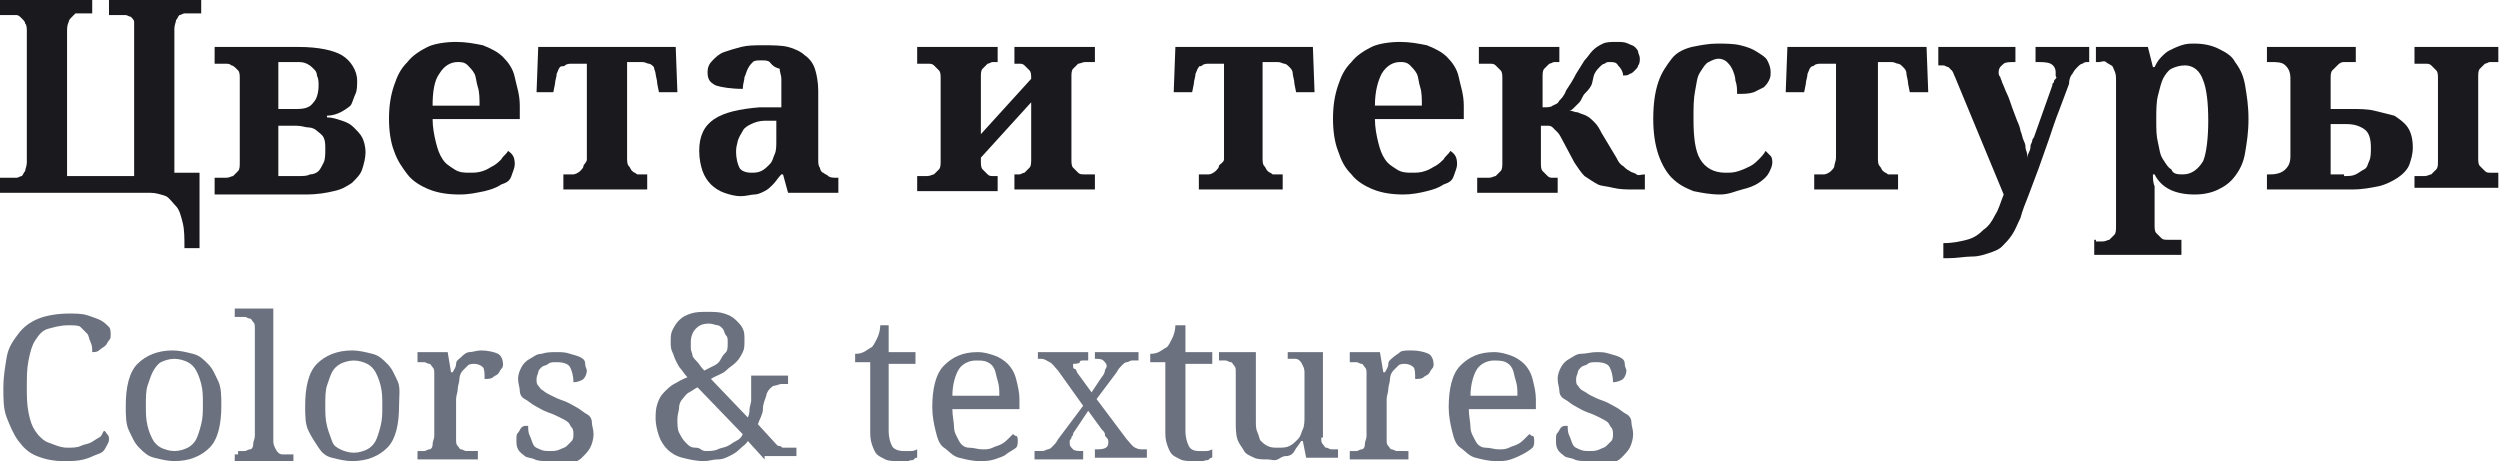
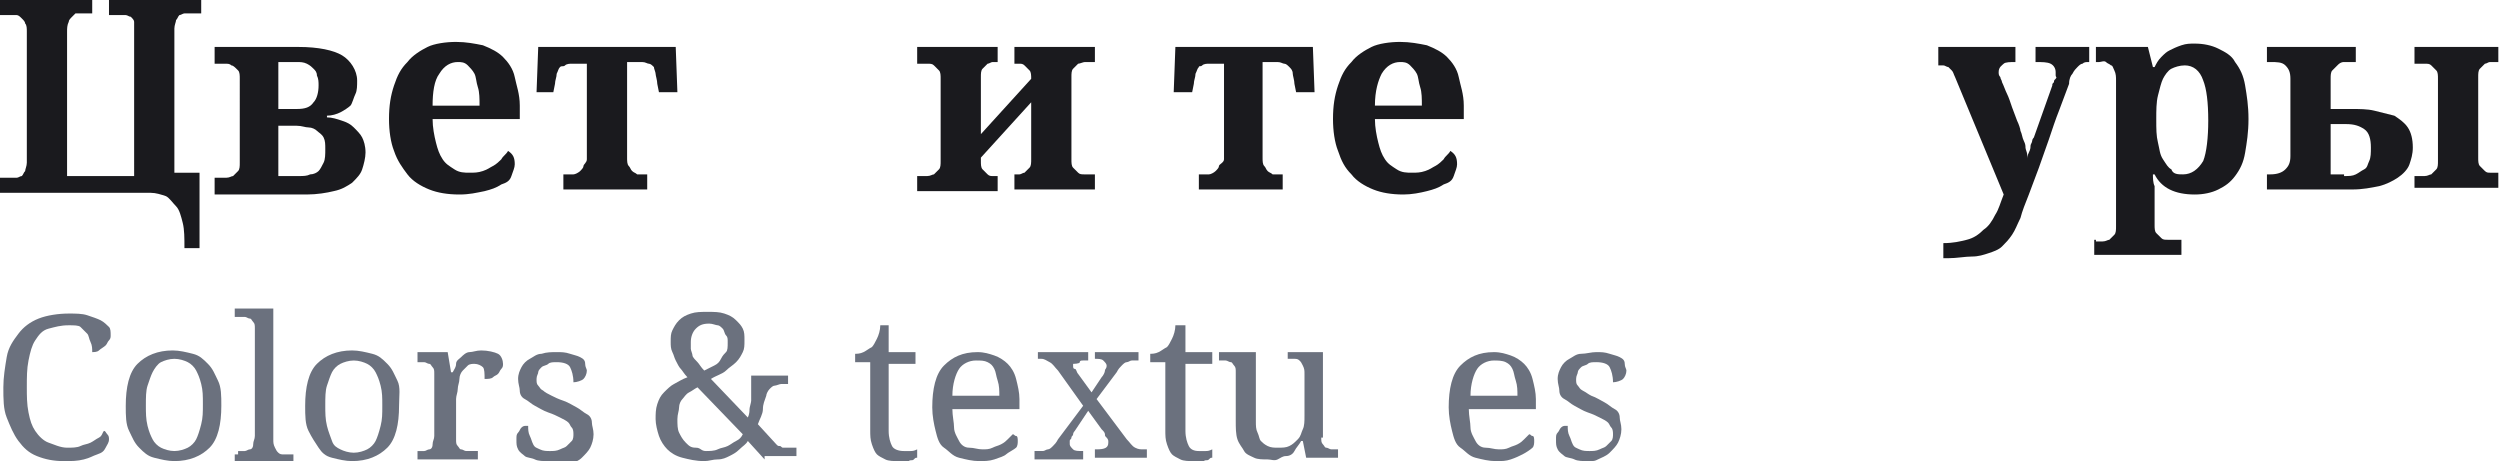
<svg xmlns="http://www.w3.org/2000/svg" id="Слой_1" x="0px" y="0px" viewBox="0 0 149.1 27.5" xml:space="preserve">
  <g>
    <g>
      <path fill="#1A1A1E" d="M12.1,14.8H11c0-0.6,0-1.1-0.1-1.5c-0.1-0.4-0.2-0.8-0.4-1s-0.4-0.5-0.6-0.6c-0.3-0.1-0.6-0.2-0.9-0.2H0 v-0.9h0.7c0.1,0,0.2,0,0.3,0c0.1,0,0.2-0.1,0.3-0.1c0.1-0.1,0.1-0.2,0.2-0.3c0-0.1,0.1-0.3,0.1-0.5V1.9c0-0.2,0-0.4-0.1-0.5 c0-0.1-0.1-0.2-0.2-0.3C1.2,1,1.1,0.9,1,0.9c-0.1,0-0.2,0-0.3,0H0V0h5.5v0.8H4.8c-0.1,0-0.2,0-0.3,0C4.4,0.9,4.3,1,4.3,1 C4.2,1.1,4.1,1.2,4.1,1.3C4,1.5,4,1.7,4,1.9v8.6h4V1.9C8,1.7,8,1.5,8,1.3c0-0.1-0.1-0.2-0.2-0.3C7.7,1,7.6,0.9,7.5,0.9 c-0.1,0-0.2,0-0.3,0H6.5V0H12v0.8h-0.7c-0.1,0-0.2,0-0.3,0c-0.1,0-0.2,0.1-0.3,0.1c-0.1,0.1-0.1,0.2-0.2,0.3 c0,0.1-0.1,0.3-0.1,0.5v8.6h1.5V14.8z" />
      <path fill="#1A1A1E" d="M12.9,10.6h0.2c0.1,0,0.2,0,0.4,0s0.3-0.1,0.4-0.1c0.1-0.1,0.2-0.2,0.3-0.3c0.1-0.1,0.1-0.3,0.1-0.5V4.7 c0-0.2,0-0.4-0.1-0.5C14,4,13.9,3.9,13.8,3.9c-0.1-0.1-0.2-0.1-0.4-0.1s-0.3,0-0.4,0h-0.2V2.8h5c1.2,0,2.1,0.2,2.6,0.5 s0.9,0.9,0.9,1.5c0,0.3,0,0.6-0.1,0.8S21,6.2,20.9,6.3s-0.4,0.3-0.6,0.4c-0.2,0.1-0.5,0.2-0.8,0.2V7c0.3,0,0.6,0.1,0.9,0.2 c0.3,0.1,0.5,0.2,0.7,0.4s0.4,0.4,0.5,0.6s0.2,0.5,0.2,0.9c0,0.3-0.1,0.7-0.2,1c-0.1,0.3-0.3,0.5-0.6,0.8 c-0.3,0.2-0.6,0.4-1.1,0.5c-0.4,0.1-1,0.2-1.6,0.2h-5.5V10.6z M19,5.1c0-0.2,0-0.4-0.1-0.6c0-0.2-0.1-0.3-0.2-0.4 c-0.1-0.1-0.2-0.2-0.4-0.3c-0.2-0.1-0.4-0.1-0.6-0.1h-1.1v2.8h1.1c0.5,0,0.8-0.1,1-0.4C18.9,5.9,19,5.5,19,5.1z M17.8,10.5 c0.3,0,0.5,0,0.7-0.1c0.2,0,0.4-0.1,0.5-0.2s0.2-0.3,0.3-0.5c0.1-0.2,0.1-0.5,0.1-0.8c0-0.3,0-0.5-0.1-0.7S19,7.9,18.9,7.8 c-0.1-0.1-0.3-0.2-0.5-0.2c-0.2,0-0.4-0.1-0.7-0.1h-1.1v3H17.8z" />
      <path fill="#1A1A1E" d="M27.4,11.6c-0.7,0-1.3-0.1-1.8-0.3c-0.5-0.2-1-0.5-1.3-0.9C24,10,23.7,9.6,23.5,9 c-0.2-0.5-0.3-1.2-0.3-1.9c0-0.8,0.1-1.4,0.3-2c0.2-0.6,0.4-1,0.8-1.4c0.3-0.4,0.8-0.7,1.2-0.9s1.1-0.3,1.7-0.3 c0.6,0,1.1,0.1,1.6,0.2c0.5,0.2,0.9,0.4,1.2,0.7c0.3,0.3,0.6,0.7,0.7,1.2s0.3,1,0.3,1.7v0.8h-5.2c0,0.5,0.1,1,0.2,1.4 s0.2,0.7,0.4,1s0.4,0.4,0.7,0.6s0.6,0.2,0.9,0.2c0.3,0,0.5,0,0.8-0.1s0.4-0.2,0.6-0.3c0.2-0.1,0.4-0.3,0.5-0.4 c0.1-0.2,0.3-0.3,0.4-0.5c0.3,0.2,0.4,0.4,0.4,0.8c0,0.2-0.1,0.4-0.2,0.7s-0.3,0.4-0.6,0.5c-0.3,0.2-0.6,0.3-1,0.4 C28.4,11.5,28,11.6,27.4,11.6z M27.3,3.7c-0.4,0-0.8,0.2-1.1,0.7c-0.3,0.4-0.4,1.1-0.4,1.9h2.8c0-0.4,0-0.8-0.1-1.1 s-0.1-0.6-0.2-0.8S28,4,27.9,3.9C27.7,3.7,27.5,3.7,27.3,3.7z" />
      <path fill="#1A1A1E" d="M40.3,2.8l0.1,2.7h-1.1l-0.1-0.5c0-0.2-0.1-0.5-0.1-0.6C39.1,4.3,39,4.1,39,4c-0.1-0.1-0.2-0.2-0.3-0.2 c-0.1,0-0.2-0.1-0.4-0.1h-0.9v5.7c0,0.2,0,0.4,0.1,0.5c0.1,0.1,0.1,0.2,0.2,0.3c0.1,0.1,0.2,0.1,0.3,0.2c0.1,0,0.3,0,0.4,0h0.2 v0.9h-5v-0.9h0.2c0.2,0,0.3,0,0.4,0c0.1,0,0.3-0.1,0.4-0.2c0.1-0.1,0.2-0.2,0.2-0.3S35,9.7,35,9.5V3.8h-0.9c-0.1,0-0.3,0-0.4,0.1 S33.5,3.9,33.4,4c-0.1,0.1-0.1,0.2-0.2,0.4c0,0.2-0.1,0.4-0.1,0.6l-0.1,0.5H32l0.1-2.7H40.3z" />
-       <path fill="#1A1A1E" d="M45.4,3.6c-0.2,0-0.4,0-0.5,0.1c-0.1,0.1-0.2,0.2-0.3,0.4c-0.1,0.2-0.1,0.3-0.2,0.5c0,0.2-0.1,0.4-0.1,0.7 c-0.7,0-1.3-0.1-1.6-0.2c-0.4-0.2-0.5-0.4-0.5-0.8c0-0.3,0.1-0.5,0.3-0.7c0.2-0.2,0.4-0.4,0.7-0.5c0.3-0.1,0.6-0.2,1-0.3 s0.8-0.1,1.3-0.1c0.6,0,1.1,0,1.5,0.1c0.4,0.1,0.8,0.3,1,0.5c0.3,0.2,0.5,0.5,0.6,0.8s0.2,0.8,0.2,1.3v4.1c0,0.2,0,0.4,0.1,0.5 c0,0.1,0.1,0.3,0.2,0.3c0.1,0.1,0.2,0.1,0.3,0.2s0.3,0.1,0.5,0.1h0.1v0.9h-3l-0.3-1.1h-0.1c-0.2,0.2-0.3,0.4-0.5,0.6 s-0.3,0.3-0.5,0.4c-0.2,0.1-0.4,0.2-0.6,0.2c-0.2,0-0.5,0.1-0.8,0.1c-0.4,0-0.7-0.1-1-0.2c-0.3-0.1-0.6-0.3-0.8-0.5 s-0.4-0.5-0.5-0.8c-0.1-0.3-0.2-0.7-0.2-1.2c0-0.9,0.3-1.5,0.9-1.9c0.6-0.4,1.5-0.6,2.7-0.7l1.3,0V5.4c0-0.3,0-0.5,0-0.7 c0-0.2-0.1-0.4-0.1-0.6C46.1,4,46,3.8,45.9,3.7S45.6,3.6,45.4,3.6z M43.9,9c0,0.5,0.1,0.8,0.2,1c0.1,0.2,0.4,0.3,0.7,0.3 c0.2,0,0.4,0,0.6-0.1c0.2-0.1,0.3-0.2,0.5-0.4s0.2-0.4,0.3-0.6s0.1-0.5,0.1-0.8V7.2l-0.7,0c-0.3,0-0.6,0.1-0.8,0.2 s-0.4,0.2-0.5,0.4c-0.1,0.2-0.2,0.3-0.3,0.6C44,8.5,43.9,8.7,43.9,9z" />
      <path fill="#1A1A1E" d="M63.9,9.5c0,0.2,0,0.4,0.1,0.5c0.1,0.1,0.2,0.2,0.3,0.3c0.1,0.1,0.2,0.1,0.4,0.1c0.1,0,0.3,0,0.4,0h0.2 v0.9h-4.8v-0.9h0c0.1,0,0.2,0,0.3,0c0.1,0,0.2-0.1,0.3-0.1c0.1-0.1,0.2-0.2,0.3-0.3s0.1-0.3,0.1-0.5V6.1l-3,3.3v0.2 c0,0.2,0,0.4,0.1,0.5s0.2,0.2,0.3,0.3c0.1,0.1,0.2,0.1,0.3,0.1c0.1,0,0.2,0,0.3,0h0v0.9h-4.8v-0.9h0.2c0.1,0,0.2,0,0.4,0 s0.3-0.1,0.4-0.1c0.1-0.1,0.2-0.2,0.3-0.3c0.1-0.1,0.1-0.3,0.1-0.5V4.7c0-0.2,0-0.4-0.1-0.5c-0.1-0.1-0.2-0.2-0.3-0.3 c-0.1-0.1-0.2-0.1-0.4-0.1s-0.3,0-0.4,0h-0.2V2.8h4.8v0.9h0c-0.1,0-0.2,0-0.3,0c-0.1,0-0.2,0.1-0.3,0.1c-0.1,0.1-0.2,0.2-0.3,0.3 s-0.1,0.3-0.1,0.5v3.4l3-3.3V4.7c0-0.2,0-0.4-0.1-0.5s-0.2-0.2-0.3-0.3c-0.1-0.1-0.2-0.1-0.3-0.1c-0.1,0-0.2,0-0.3,0h0V2.8h4.8 v0.9h-0.2c-0.1,0-0.2,0-0.4,0c-0.1,0-0.3,0.1-0.4,0.1c-0.1,0.1-0.2,0.2-0.3,0.3c-0.1,0.1-0.1,0.3-0.1,0.5V9.5z" />
      <path fill="#1A1A1E" d="M78.3,2.8l0.1,2.7h-1.1l-0.1-0.5c0-0.2-0.1-0.5-0.1-0.6c0-0.2-0.1-0.3-0.2-0.4c-0.1-0.1-0.2-0.2-0.3-0.2 c-0.1,0-0.2-0.1-0.4-0.1h-0.9v5.7c0,0.2,0,0.4,0.1,0.5c0.1,0.1,0.1,0.2,0.2,0.3c0.1,0.1,0.2,0.1,0.3,0.2c0.1,0,0.3,0,0.4,0h0.2 v0.9h-5v-0.9h0.2c0.2,0,0.3,0,0.4,0c0.1,0,0.3-0.1,0.4-0.2c0.1-0.1,0.2-0.2,0.2-0.3S73,9.7,73,9.5V3.8h-0.9c-0.1,0-0.3,0-0.4,0.1 S71.5,3.9,71.5,4c-0.1,0.1-0.1,0.2-0.2,0.4c0,0.2-0.1,0.4-0.1,0.6l-0.1,0.5H70l0.1-2.7H78.3z" />
      <path fill="#1A1A1E" d="M83.7,11.6c-0.7,0-1.3-0.1-1.8-0.3c-0.5-0.2-1-0.5-1.3-0.9C80.2,10,80,9.6,79.8,9 c-0.2-0.5-0.3-1.2-0.3-1.9c0-0.8,0.1-1.4,0.3-2c0.2-0.6,0.4-1,0.8-1.4c0.3-0.4,0.8-0.7,1.2-0.9s1.1-0.3,1.7-0.3 c0.6,0,1.1,0.1,1.6,0.2c0.5,0.2,0.9,0.4,1.2,0.7c0.3,0.3,0.6,0.7,0.7,1.2s0.3,1,0.3,1.7v0.8H82c0,0.5,0.1,1,0.2,1.4s0.2,0.7,0.4,1 s0.4,0.4,0.7,0.6s0.6,0.2,0.9,0.2c0.3,0,0.5,0,0.8-0.1s0.4-0.2,0.6-0.3c0.2-0.1,0.4-0.3,0.5-0.4c0.1-0.2,0.3-0.3,0.4-0.5 c0.3,0.2,0.4,0.4,0.4,0.8c0,0.2-0.1,0.4-0.2,0.7s-0.3,0.4-0.6,0.5c-0.3,0.2-0.6,0.3-1,0.4C84.7,11.5,84.2,11.6,83.7,11.6z M83.5,3.7c-0.4,0-0.8,0.2-1.1,0.7C82.2,4.8,82,5.4,82,6.3h2.8c0-0.4,0-0.8-0.1-1.1s-0.1-0.6-0.2-0.8S84.2,4,84.1,3.9 C83.9,3.7,83.7,3.7,83.5,3.7z" />
-       <path fill="#1A1A1E" d="M88.2,10.6h0.2c0.1,0,0.2,0,0.4,0s0.3-0.1,0.4-0.1c0.1-0.1,0.2-0.2,0.3-0.3c0.1-0.1,0.1-0.3,0.1-0.5V4.7 c0-0.2,0-0.4-0.1-0.5c-0.1-0.1-0.2-0.2-0.3-0.3c-0.1-0.1-0.2-0.1-0.4-0.1s-0.3,0-0.4,0h-0.2V2.8H93v0.9h0c-0.1,0-0.2,0-0.3,0 c-0.1,0-0.2,0.1-0.3,0.1c-0.1,0.1-0.2,0.2-0.3,0.3s-0.1,0.3-0.1,0.5v1.8c0.3,0,0.5,0,0.6-0.1c0.2-0.1,0.3-0.1,0.4-0.3 c0.1-0.1,0.3-0.3,0.4-0.6c0.2-0.3,0.4-0.6,0.6-1c0.2-0.3,0.3-0.5,0.5-0.8c0.2-0.2,0.3-0.4,0.5-0.6c0.2-0.2,0.4-0.3,0.6-0.4 c0.2-0.1,0.5-0.1,0.8-0.1c0.3,0,0.5,0,0.7,0.1c0.2,0.1,0.3,0.1,0.4,0.2c0.1,0.1,0.2,0.2,0.2,0.3c0,0.1,0.1,0.2,0.1,0.4 c0,0.1,0,0.3-0.1,0.4c0,0.1-0.1,0.2-0.2,0.3s-0.2,0.2-0.3,0.2c-0.1,0.1-0.2,0.1-0.4,0.1c0-0.2-0.1-0.4-0.3-0.6 c-0.1-0.2-0.3-0.2-0.5-0.2c-0.1,0-0.2,0-0.3,0.1c-0.1,0-0.2,0.1-0.3,0.2s-0.2,0.2-0.3,0.4S95,4.9,94.9,5.1 c-0.1,0.2-0.3,0.4-0.4,0.5S94.3,6,94.2,6.1S94,6.3,93.9,6.4s-0.2,0.2-0.3,0.2c0.2,0,0.3,0.1,0.5,0.1c0.2,0.1,0.3,0.1,0.5,0.2 c0.2,0.1,0.3,0.2,0.5,0.4s0.3,0.4,0.4,0.6l0.9,1.5c0.1,0.2,0.2,0.4,0.4,0.5c0.1,0.1,0.2,0.2,0.4,0.3c0.1,0.1,0.3,0.1,0.4,0.2 s0.3,0,0.5,0h0v0.9h-0.7c-0.4,0-0.8,0-1.2-0.1s-0.7-0.1-0.9-0.2s-0.5-0.3-0.8-0.5c-0.2-0.2-0.4-0.5-0.6-0.8l-0.8-1.5 C93.1,8.2,93,8,92.9,7.9s-0.2-0.2-0.3-0.3s-0.2-0.1-0.3-0.1c-0.1,0-0.2,0-0.4,0v2.2c0,0.2,0,0.4,0.1,0.5s0.2,0.2,0.3,0.3 c0.1,0.1,0.2,0.1,0.3,0.1c0.1,0,0.2,0,0.3,0h0v0.9h-4.8V10.6z" />
-       <path fill="#1A1A1E" d="M102.6,11.6c-0.6,0-1.1-0.1-1.6-0.2c-0.5-0.2-0.9-0.4-1.3-0.8c-0.3-0.3-0.6-0.8-0.8-1.4 c-0.2-0.6-0.3-1.3-0.3-2.1c0-0.9,0.1-1.6,0.3-2.2c0.2-0.6,0.5-1,0.8-1.4s0.8-0.6,1.2-0.7c0.5-0.1,1-0.2,1.5-0.2c0.5,0,1,0,1.4,0.1 c0.4,0.1,0.7,0.2,1,0.4s0.5,0.3,0.6,0.5c0.1,0.2,0.2,0.4,0.2,0.7c0,0.2,0,0.3-0.1,0.5c-0.1,0.2-0.2,0.3-0.3,0.4 c-0.2,0.1-0.4,0.2-0.6,0.3c-0.3,0.1-0.6,0.1-1,0.1c0-0.3,0-0.5-0.1-0.8c0-0.2-0.1-0.5-0.2-0.7s-0.2-0.3-0.3-0.4s-0.3-0.2-0.5-0.2 c-0.2,0-0.4,0.1-0.6,0.2c-0.2,0.1-0.3,0.3-0.5,0.6s-0.2,0.6-0.3,1.1s-0.1,1-0.1,1.7c0,1.1,0.1,1.9,0.4,2.4s0.8,0.8,1.5,0.8 c0.3,0,0.5,0,0.8-0.1s0.5-0.2,0.7-0.3c0.2-0.1,0.4-0.3,0.5-0.4s0.3-0.3,0.4-0.5c0.1,0.1,0.2,0.2,0.3,0.3s0.1,0.3,0.1,0.4 c0,0.2-0.1,0.4-0.2,0.6c-0.1,0.2-0.3,0.4-0.6,0.6c-0.3,0.2-0.6,0.3-1,0.4S103.1,11.6,102.6,11.6z" />
-       <path fill="#1A1A1E" d="M114.9,2.8l0.1,2.7h-1.1l-0.1-0.5c0-0.2-0.1-0.5-0.1-0.6c0-0.2-0.1-0.3-0.2-0.4c-0.1-0.1-0.2-0.2-0.3-0.2 c-0.1,0-0.2-0.1-0.4-0.1H112v5.7c0,0.2,0,0.4,0.1,0.5c0.1,0.1,0.1,0.2,0.2,0.3c0.1,0.1,0.2,0.1,0.3,0.2c0.1,0,0.3,0,0.4,0h0.2v0.9 h-5v-0.9h0.2c0.2,0,0.3,0,0.4,0c0.1,0,0.3-0.1,0.4-0.2c0.1-0.1,0.2-0.2,0.2-0.3s0.1-0.3,0.1-0.5V3.8h-0.9c-0.1,0-0.3,0-0.4,0.1 S108.1,3.9,108,4c-0.1,0.1-0.1,0.2-0.2,0.4c0,0.2-0.1,0.4-0.1,0.6l-0.1,0.5h-1.1l0.1-2.7H114.9z" />
      <path fill="#1A1A1E" d="M124.6,2.8v0.9c-0.2,0-0.3,0-0.4,0.1c-0.1,0-0.2,0.1-0.3,0.2c-0.1,0.1-0.2,0.2-0.3,0.4 c-0.1,0.1-0.2,0.3-0.2,0.6c-0.2,0.5-0.4,1.1-0.6,1.6s-0.4,1.1-0.6,1.7c-0.2,0.6-0.4,1.1-0.6,1.7c-0.2,0.5-0.4,1.1-0.6,1.6 c-0.2,0.5-0.4,1-0.5,1.4c-0.2,0.4-0.3,0.7-0.5,1c-0.2,0.3-0.4,0.5-0.6,0.7c-0.2,0.2-0.5,0.3-0.8,0.4c-0.3,0.1-0.6,0.2-1,0.2 c-0.4,0-0.9,0.1-1.4,0.1h-0.3v-0.9c0.6,0,1-0.1,1.4-0.2c0.4-0.1,0.7-0.3,1-0.6c0.3-0.2,0.5-0.5,0.7-0.9c0.2-0.3,0.3-0.7,0.5-1.2 l-2.9-7c-0.1-0.2-0.1-0.3-0.2-0.4s-0.2-0.2-0.2-0.2c-0.1,0-0.2-0.1-0.3-0.1c-0.1,0-0.2,0-0.3,0V2.8h4.6v0.9c-0.3,0-0.6,0-0.7,0.1 s-0.3,0.2-0.3,0.5c0,0.1,0,0.2,0.1,0.3c0,0.1,0.1,0.2,0.1,0.3c0.1,0.2,0.2,0.5,0.3,0.7s0.2,0.5,0.3,0.8c0.1,0.3,0.2,0.5,0.3,0.8 c0.1,0.2,0.2,0.5,0.2,0.6c0.1,0.2,0.1,0.4,0.2,0.6c0.1,0.2,0.1,0.3,0.1,0.4c0,0.1,0.1,0.3,0.1,0.4c0,0.1,0,0.2,0,0.3 c0-0.1,0-0.2,0.1-0.4s0.1-0.3,0.1-0.4c0-0.1,0.1-0.2,0.1-0.3c0-0.1,0.1-0.2,0.1-0.2l1.1-3.1c0-0.1,0-0.1,0.1-0.2 c0-0.1,0-0.1,0.1-0.2s0-0.1,0-0.2s0-0.1,0-0.2c0-0.2-0.1-0.4-0.3-0.5s-0.5-0.1-0.9-0.1V2.8H124.6z" />
      <path fill="#1A1A1E" d="M125,14.4c0.1,0,0.2,0,0.4,0s0.3-0.1,0.4-0.1c0.1-0.1,0.2-0.2,0.3-0.3c0.1-0.1,0.1-0.3,0.1-0.5V4.8 c0-0.2,0-0.4-0.1-0.6s-0.1-0.3-0.2-0.3c-0.1-0.1-0.2-0.1-0.3-0.2s-0.3,0-0.4,0H125V2.8h3.1l0.3,1.2h0.1c0.1-0.2,0.2-0.4,0.4-0.6 c0.2-0.2,0.3-0.3,0.5-0.4c0.2-0.1,0.4-0.2,0.7-0.3s0.5-0.1,0.8-0.1c0.5,0,1,0.1,1.4,0.3c0.4,0.2,0.8,0.4,1,0.8 c0.3,0.4,0.5,0.8,0.6,1.4c0.1,0.6,0.2,1.2,0.2,2c0,0.8-0.1,1.4-0.2,2s-0.3,1-0.6,1.4s-0.6,0.6-1,0.8c-0.4,0.2-0.9,0.3-1.4,0.3 c-0.6,0-1.1-0.1-1.5-0.3c-0.4-0.2-0.7-0.5-0.9-0.9h-0.1c0,0.2,0,0.5,0.1,0.7c0,0.2,0,0.4,0,0.6c0,0.2,0,0.4,0,0.6v1.1 c0,0.2,0,0.4,0.1,0.5c0.1,0.1,0.2,0.2,0.3,0.3c0.1,0.1,0.2,0.1,0.4,0.1s0.3,0,0.4,0h0.4v0.9h-5.2v-0.9H125z M130.2,10.4 c0.5,0,0.9-0.3,1.2-0.8c0.2-0.5,0.3-1.4,0.3-2.4c0-1.1-0.1-1.9-0.3-2.4c-0.2-0.6-0.6-0.9-1.1-0.9c-0.3,0-0.6,0.1-0.8,0.2 c-0.2,0.1-0.4,0.4-0.5,0.6s-0.2,0.6-0.3,1c-0.1,0.4-0.1,0.9-0.1,1.4c0,0.6,0,1,0.1,1.4c0.1,0.4,0.1,0.7,0.3,1s0.3,0.5,0.5,0.6 C129.6,10.4,129.9,10.4,130.2,10.4z" />
      <path fill="#1A1A1E" d="M140.5,2.8v0.9h-0.2c-0.2,0-0.3,0-0.5,0c-0.2,0-0.3,0.1-0.4,0.2c-0.1,0.1-0.2,0.2-0.3,0.3S139,4.5,139,4.7 v1.8h1.2c0.5,0,1,0,1.4,0.1c0.4,0.1,0.8,0.2,1.2,0.3c0.3,0.2,0.6,0.4,0.8,0.7c0.2,0.3,0.3,0.7,0.3,1.2c0,0.4-0.1,0.7-0.2,1 s-0.4,0.6-0.7,0.8s-0.7,0.4-1.1,0.5c-0.5,0.1-1,0.2-1.6,0.2h-5.1v-0.9h0.2c0.4,0,0.7-0.1,0.9-0.3s0.3-0.4,0.3-0.8V4.7 c0-0.4-0.1-0.6-0.3-0.8c-0.2-0.2-0.5-0.2-0.9-0.2h-0.2V2.8H140.5z M139.8,10.5c0.3,0,0.5,0,0.7-0.1c0.2-0.1,0.3-0.2,0.5-0.3 s0.2-0.3,0.3-0.5s0.1-0.5,0.1-0.8c0-0.5-0.1-0.9-0.4-1.1c-0.3-0.2-0.6-0.3-1.1-0.3H139v3H139.8z M144,11.4v-0.9h0.2 c0.1,0,0.2,0,0.4,0s0.3-0.1,0.4-0.1c0.1-0.1,0.2-0.2,0.3-0.3c0.1-0.1,0.1-0.3,0.1-0.5V4.7c0-0.2,0-0.4-0.1-0.5 c-0.1-0.1-0.2-0.2-0.3-0.3c-0.1-0.1-0.2-0.1-0.4-0.1s-0.3,0-0.4,0H144V2.8h5v0.9h-0.2c-0.1,0-0.2,0-0.3,0c-0.1,0-0.2,0.1-0.3,0.1 c-0.1,0.1-0.2,0.2-0.3,0.3s-0.1,0.3-0.1,0.5v4.8c0,0.2,0,0.4,0.1,0.5s0.2,0.2,0.3,0.3c0.1,0.1,0.2,0.1,0.3,0.1c0.1,0,0.2,0,0.3,0 h0.2v0.9H144z" />
      <path fill="#6B717E" d="M4.1,18.7c0.4,0,0.8,0,1.1,0.1s0.6,0.2,0.8,0.3s0.4,0.3,0.5,0.4s0.1,0.3,0.1,0.5c0,0.1,0,0.2-0.1,0.3 s-0.1,0.2-0.2,0.3S6,20.8,5.9,20.9s-0.3,0.1-0.4,0.1c0-0.2,0-0.4-0.1-0.6S5.3,20,5.2,19.9s-0.3-0.3-0.4-0.4s-0.4-0.1-0.7-0.1 c-0.5,0-0.8,0.1-1.2,0.2S2.3,20,2.1,20.3s-0.3,0.7-0.4,1.2s-0.1,1-0.1,1.6c0,0.5,0,1,0.1,1.5s0.2,0.8,0.4,1.1s0.5,0.6,0.8,0.7 s0.7,0.3,1.1,0.3c0.3,0,0.6,0,0.8-0.1s0.4-0.1,0.6-0.2s0.3-0.2,0.5-0.3s0.2-0.3,0.3-0.4c0.1,0,0.1,0.1,0.2,0.2s0.1,0.2,0.1,0.3 c0,0.2-0.1,0.3-0.2,0.5S6.1,27,5.8,27.1S5.4,27.3,5,27.4s-0.7,0.1-1.2,0.1c-0.6,0-1.1-0.1-1.6-0.3s-0.8-0.5-1.1-0.9 s-0.5-0.9-0.7-1.4s-0.2-1.1-0.2-1.8c0-0.6,0.1-1.2,0.2-1.8s0.4-1,0.7-1.4s0.7-0.7,1.2-0.9S3.5,18.7,4.1,18.7z" />
      <path fill="#6B717E" d="M13.2,24.2c0,1.1-0.2,2-0.7,2.5s-1.2,0.8-2.1,0.8c-0.4,0-0.8-0.1-1.2-0.2S8.6,27,8.3,26.7s-0.4-0.6-0.6-1 s-0.2-0.9-0.2-1.5c0-1.1,0.2-2,0.7-2.5c0.5-0.5,1.2-0.8,2.1-0.8c0.4,0,0.8,0.1,1.2,0.2s0.6,0.3,0.9,0.6s0.4,0.6,0.6,1 S13.2,23.6,13.2,24.2z M8.7,24.2c0,0.4,0,0.8,0.1,1.2S9,26,9.1,26.2s0.3,0.4,0.5,0.5s0.5,0.2,0.8,0.2s0.6-0.1,0.8-0.2 s0.4-0.3,0.5-0.5s0.2-0.5,0.3-0.9s0.1-0.7,0.1-1.2s0-0.8-0.1-1.2s-0.2-0.6-0.3-0.8s-0.3-0.4-0.5-0.5s-0.5-0.2-0.8-0.2 s-0.6,0.1-0.8,0.2S9.2,22,9.1,22.2S8.9,22.7,8.8,23S8.7,23.7,8.7,24.2z" />
      <path fill="#6B717E" d="M14.2,26.9c0.1,0,0.3,0,0.4,0s0.2-0.1,0.3-0.1s0.2-0.1,0.2-0.3s0.1-0.3,0.1-0.5v-6.4c0-0.2,0-0.3-0.1-0.4 s-0.1-0.2-0.2-0.2s-0.2-0.1-0.3-0.1s-0.2,0-0.4,0H14v-0.5h2.3v7.8c0,0.2,0,0.3,0.1,0.5s0.1,0.2,0.2,0.3s0.2,0.1,0.3,0.1 s0.2,0,0.4,0h0.2v0.5H14v-0.5H14.2z" />
      <path fill="#6B717E" d="M23.8,24.2c0,1.1-0.2,2-0.7,2.5s-1.2,0.8-2.1,0.8c-0.4,0-0.8-0.1-1.2-0.2S19.2,27,19,26.7s-0.4-0.6-0.6-1 s-0.2-0.9-0.2-1.5c0-1.1,0.2-2,0.7-2.5s1.2-0.8,2.1-0.8c0.4,0,0.8,0.1,1.2,0.2s0.6,0.3,0.9,0.6s0.4,0.6,0.6,1S23.8,23.6,23.8,24.2 z M19.4,24.2c0,0.4,0,0.8,0.1,1.2s0.2,0.6,0.3,0.9s0.3,0.4,0.5,0.5s0.5,0.2,0.8,0.2s0.6-0.1,0.8-0.2s0.4-0.3,0.5-0.5 s0.2-0.5,0.3-0.9s0.1-0.7,0.1-1.2s0-0.8-0.1-1.2s-0.2-0.6-0.3-0.8s-0.3-0.4-0.5-0.5s-0.5-0.2-0.8-0.2s-0.6,0.1-0.8,0.2 s-0.4,0.3-0.5,0.5s-0.2,0.5-0.3,0.8S19.4,23.7,19.4,24.2z" />
      <path fill="#6B717E" d="M28.4,27.4h-3.5v-0.5h0c0.1,0,0.3,0,0.4,0s0.2-0.1,0.3-0.1s0.2-0.1,0.2-0.3s0.1-0.3,0.1-0.5v-3.7 c0-0.2,0-0.3-0.1-0.4s-0.1-0.2-0.2-0.2s-0.2-0.1-0.3-0.1s-0.2,0-0.4,0h0V21h1.8l0.2,1.2H27c0.1-0.2,0.2-0.3,0.2-0.5 s0.2-0.3,0.3-0.4S27.8,21,28,21s0.4-0.1,0.7-0.1c0.4,0,0.8,0.1,1,0.2s0.3,0.4,0.3,0.6c0,0.1,0,0.2-0.1,0.3s-0.1,0.2-0.2,0.3 s-0.2,0.1-0.3,0.2s-0.3,0.1-0.5,0.1c0-0.3,0-0.6-0.1-0.7s-0.3-0.2-0.5-0.2c-0.1,0-0.3,0-0.4,0.1s-0.2,0.2-0.3,0.3 s-0.2,0.3-0.2,0.5s-0.1,0.4-0.1,0.6s-0.1,0.4-0.1,0.6s0,0.4,0,0.5v1.9c0,0.2,0,0.3,0.1,0.4s0.1,0.2,0.2,0.2s0.2,0.1,0.3,0.1 s0.2,0,0.4,0h0.3V27.4z" />
      <path fill="#6B717E" d="M32.7,27.5c-0.3,0-0.6,0-0.8-0.1c-0.2-0.1-0.5-0.1-0.6-0.2s-0.3-0.2-0.4-0.4s-0.1-0.3-0.1-0.6 c0-0.2,0-0.3,0.1-0.4s0.1-0.2,0.2-0.3s0.2-0.1,0.2-0.1s0.2,0,0.2,0c0,0.2,0,0.4,0.1,0.6s0.1,0.3,0.2,0.5s0.2,0.2,0.4,0.3 c0.2,0.1,0.4,0.1,0.6,0.1c0.2,0,0.4,0,0.6-0.1s0.3-0.1,0.4-0.2s0.2-0.2,0.3-0.3s0.1-0.3,0.1-0.4c0-0.1,0-0.3-0.1-0.4 s-0.1-0.2-0.2-0.3s-0.3-0.2-0.5-0.3s-0.4-0.2-0.7-0.3c-0.3-0.1-0.6-0.3-0.8-0.4c-0.2-0.1-0.4-0.3-0.6-0.4s-0.3-0.3-0.3-0.5 s-0.1-0.4-0.1-0.7c0-0.3,0.1-0.5,0.2-0.7s0.3-0.4,0.5-0.5s0.4-0.3,0.7-0.3c0.3-0.1,0.6-0.1,0.9-0.1c0.3,0,0.5,0,0.8,0.1 s0.4,0.1,0.6,0.2s0.3,0.2,0.3,0.4s0.1,0.3,0.1,0.4c0,0.2-0.1,0.4-0.2,0.5s-0.4,0.2-0.6,0.2c0-0.4-0.1-0.7-0.2-0.9 s-0.4-0.3-0.8-0.3c-0.2,0-0.4,0-0.5,0.1s-0.3,0.1-0.4,0.2c-0.1,0.1-0.2,0.2-0.2,0.3s-0.1,0.2-0.1,0.4c0,0.2,0,0.3,0.1,0.4 s0.1,0.2,0.3,0.3c0.1,0.1,0.3,0.2,0.5,0.3s0.4,0.2,0.7,0.3c0.3,0.1,0.6,0.3,0.8,0.4s0.4,0.3,0.6,0.4s0.3,0.3,0.3,0.5 s0.1,0.4,0.1,0.7c0,0.3-0.1,0.6-0.2,0.8s-0.3,0.4-0.5,0.6s-0.5,0.3-0.7,0.4S33,27.5,32.7,27.5z" />
      <path fill="#6B717E" d="M45.6,27.4l-1-1.1c-0.1,0.2-0.3,0.3-0.5,0.5s-0.4,0.3-0.6,0.4s-0.4,0.2-0.7,0.2s-0.5,0.1-0.8,0.1 c-0.5,0-0.9-0.1-1.3-0.2s-0.7-0.3-0.9-0.5s-0.4-0.5-0.5-0.8s-0.2-0.7-0.2-1c0-0.3,0-0.6,0.1-0.9s0.2-0.5,0.4-0.7s0.4-0.4,0.6-0.5 s0.5-0.3,0.8-0.4c-0.2-0.2-0.3-0.4-0.4-0.5s-0.2-0.3-0.3-0.5s-0.1-0.3-0.2-0.5s-0.1-0.4-0.1-0.6c0-0.3,0-0.5,0.1-0.7 s0.2-0.4,0.4-0.6s0.4-0.3,0.7-0.4s0.6-0.1,1-0.1c0.4,0,0.7,0,1,0.1s0.5,0.2,0.7,0.4s0.3,0.3,0.4,0.5s0.1,0.4,0.1,0.7 c0,0.3,0,0.5-0.1,0.7s-0.2,0.4-0.4,0.6s-0.4,0.3-0.6,0.5s-0.6,0.3-0.9,0.5l2.2,2.3c0.1-0.2,0.1-0.4,0.1-0.5s0.1-0.4,0.1-0.5 s0-0.4,0-0.5s0-0.3,0-0.5v-0.5h2.2v0.5H47c-0.1,0-0.3,0-0.4,0S46.3,23,46.2,23s-0.2,0.1-0.3,0.2s-0.2,0.3-0.2,0.4 c-0.1,0.3-0.2,0.5-0.2,0.8s-0.2,0.6-0.3,0.9l1.1,1.2c0.1,0.1,0.1,0.1,0.2,0.1s0.1,0.1,0.2,0.1s0.2,0,0.3,0s0.3,0,0.4,0h0.1v0.5 H45.6z M42.1,26.9c0.2,0,0.5,0,0.7-0.1s0.4-0.1,0.6-0.2s0.3-0.2,0.5-0.3s0.3-0.2,0.4-0.4l-2.7-2.8c-0.2,0.1-0.3,0.2-0.5,0.3 s-0.3,0.3-0.4,0.4s-0.2,0.3-0.2,0.5s-0.1,0.4-0.1,0.7c0,0.3,0,0.6,0.1,0.8s0.2,0.4,0.4,0.6s0.3,0.3,0.6,0.3S41.8,26.9,42.1,26.9z M43.4,20.4c0-0.2,0-0.3-0.1-0.4s-0.1-0.3-0.2-0.4s-0.2-0.2-0.3-0.2s-0.3-0.1-0.5-0.1c-0.4,0-0.6,0.1-0.8,0.3s-0.3,0.5-0.3,0.8 c0,0.2,0,0.3,0,0.4s0.1,0.3,0.1,0.4s0.2,0.3,0.3,0.4s0.2,0.3,0.4,0.5c0.2-0.1,0.4-0.2,0.6-0.3s0.3-0.2,0.4-0.4s0.2-0.3,0.3-0.4 S43.4,20.7,43.4,20.4z" />
      <path fill="#6B717E" d="M53.9,26.9c0.1,0,0.3,0,0.4,0s0.2,0,0.4-0.1v0.5c-0.1,0-0.1,0-0.2,0.1s-0.2,0-0.3,0.1s-0.2,0-0.3,0 s-0.2,0-0.3,0c-0.3,0-0.6,0-0.8-0.1s-0.4-0.2-0.5-0.3s-0.2-0.3-0.3-0.6s-0.1-0.5-0.1-0.9v-4h-0.9v-0.5c0.1,0,0.3,0,0.5-0.1 s0.3-0.2,0.5-0.3c0.1-0.1,0.2-0.3,0.3-0.5s0.2-0.5,0.2-0.8H53V21h1.6v0.7H53v4c0,0.4,0.1,0.7,0.2,0.9S53.6,26.9,53.9,26.9z" />
      <path fill="#6B717E" d="M58.4,27.5c-0.4,0-0.8-0.1-1.2-0.2s-0.6-0.4-0.9-0.6s-0.4-0.6-0.5-1s-0.2-0.9-0.2-1.4c0-1.1,0.2-2,0.7-2.5 s1.1-0.8,2-0.8c0.4,0,0.7,0.1,1,0.2s0.6,0.3,0.8,0.5s0.4,0.5,0.5,0.9s0.2,0.8,0.2,1.2v0.6h-4c0,0.4,0.1,0.8,0.1,1.1 s0.2,0.6,0.3,0.8s0.3,0.4,0.6,0.4s0.5,0.1,0.8,0.1c0.2,0,0.4,0,0.6-0.1s0.3-0.1,0.5-0.2s0.3-0.2,0.4-0.3s0.2-0.2,0.3-0.3 c0.1,0,0.1,0.1,0.2,0.1s0.1,0.2,0.1,0.3c0,0.1,0,0.3-0.1,0.4S60.1,27,60,27.1s-0.4,0.2-0.7,0.3S58.7,27.5,58.4,27.5z M58.2,21.5 c-0.4,0-0.8,0.2-1,0.5s-0.4,0.9-0.4,1.6h2.8c0-0.3,0-0.6-0.1-0.9s-0.1-0.5-0.2-0.7s-0.2-0.3-0.4-0.4S58.5,21.5,58.2,21.5z" />
      <path fill="#6B717E" d="M66,21.8c0-0.1-0.1-0.2-0.2-0.3s-0.3-0.1-0.5-0.1h0V21h2.6v0.5h-0.1c-0.1,0-0.2,0-0.3,0s-0.2,0.1-0.3,0.1 s-0.2,0.1-0.3,0.2s-0.2,0.2-0.3,0.4l-1.2,1.6l1.8,2.4c0.2,0.2,0.3,0.4,0.5,0.5s0.3,0.1,0.5,0.1h0.2v0.5h-3.1v-0.5h0.1 c0.5,0,0.7-0.1,0.7-0.4c0,0,0-0.1,0-0.1s0-0.1-0.1-0.2s-0.1-0.1-0.1-0.2s-0.1-0.2-0.2-0.3l-0.8-1.1l-0.8,1.2c0,0-0.1,0.1-0.1,0.2 s-0.1,0.1-0.1,0.2s-0.1,0.1-0.1,0.2s0,0.1,0,0.2c0,0.1,0.1,0.2,0.2,0.3s0.3,0.1,0.6,0.1h0v0.5h-2.9v-0.5h0.1c0.1,0,0.3,0,0.4,0 s0.2-0.1,0.3-0.1s0.2-0.1,0.3-0.2s0.2-0.2,0.3-0.4l1.5-2l-1.5-2.1c-0.2-0.2-0.3-0.4-0.5-0.5s-0.3-0.2-0.5-0.2h-0.2V21h3v0.5h0 c-0.1,0-0.2,0-0.3,0s-0.2,0-0.2,0.1S64,21.7,64,21.7s0,0.1,0,0.1c0,0.1,0,0.2,0.1,0.2s0.1,0.2,0.2,0.3l0.8,1.1l0.6-0.9 c0.1-0.1,0.2-0.3,0.2-0.4S66,22,66,21.8z" />
      <path fill="#6B717E" d="M71.5,26.9c0.1,0,0.3,0,0.4,0s0.2,0,0.4-0.1v0.5c-0.1,0-0.1,0-0.2,0.1s-0.2,0-0.3,0.1s-0.2,0-0.3,0 s-0.2,0-0.3,0c-0.3,0-0.6,0-0.8-0.1s-0.4-0.2-0.5-0.3s-0.2-0.3-0.3-0.6s-0.1-0.5-0.1-0.9v-4h-0.9v-0.5c0.1,0,0.3,0,0.5-0.1 s0.3-0.2,0.5-0.3c0.1-0.1,0.2-0.3,0.3-0.5s0.2-0.5,0.2-0.8h0.6V21h1.6v0.7h-1.6v4c0,0.4,0.1,0.7,0.2,0.9S71.2,26.9,71.5,26.9z" />
      <path fill="#6B717E" d="M78.8,26.1c0,0.2,0,0.3,0.1,0.4s0.1,0.2,0.2,0.2s0.2,0.1,0.3,0.1s0.2,0,0.4,0h0v0.5h-1.9l-0.2-1h-0.1 c-0.1,0.2-0.3,0.4-0.4,0.6s-0.3,0.3-0.5,0.3s-0.3,0.1-0.5,0.2s-0.4,0-0.6,0c-0.3,0-0.6,0-0.8-0.1s-0.5-0.2-0.6-0.4 s-0.3-0.4-0.4-0.7s-0.1-0.7-0.1-1.1v-2.9c0-0.2,0-0.3-0.1-0.4s-0.1-0.2-0.2-0.2s-0.2-0.1-0.3-0.1s-0.2,0-0.4,0h0V21h2.2v4.1 c0,0.3,0,0.5,0.1,0.7s0.1,0.4,0.2,0.5s0.2,0.2,0.4,0.3s0.4,0.1,0.6,0.1c0.3,0,0.5,0,0.7-0.1s0.3-0.2,0.5-0.4s0.2-0.4,0.3-0.6 s0.1-0.5,0.1-0.8v-2.5c0-0.2,0-0.3-0.1-0.5s-0.1-0.2-0.2-0.3s-0.2-0.1-0.3-0.1s-0.2,0-0.4,0h0V21h2.1V26.1z" />
-       <path fill="#6B717E" d="M84,27.4h-3.5v-0.5h0c0.1,0,0.3,0,0.4,0s0.2-0.1,0.3-0.1s0.2-0.1,0.2-0.3s0.1-0.3,0.1-0.5v-3.7 c0-0.2,0-0.3-0.1-0.4s-0.1-0.2-0.2-0.2s-0.2-0.1-0.3-0.1s-0.2,0-0.4,0h0V21h1.8l0.2,1.2h0.1c0.1-0.2,0.2-0.3,0.2-0.5 s0.2-0.3,0.3-0.4s0.3-0.2,0.4-0.3s0.4-0.1,0.7-0.1c0.4,0,0.8,0.1,1,0.2s0.3,0.4,0.3,0.6c0,0.1,0,0.2-0.1,0.3s-0.1,0.2-0.2,0.3 s-0.2,0.1-0.3,0.2s-0.3,0.1-0.5,0.1c0-0.3,0-0.6-0.1-0.7s-0.3-0.2-0.5-0.2c-0.1,0-0.3,0-0.4,0.1s-0.2,0.2-0.3,0.3 s-0.2,0.3-0.2,0.5s-0.1,0.4-0.1,0.6s-0.1,0.4-0.1,0.6s0,0.4,0,0.5v1.9c0,0.2,0,0.3,0.1,0.4s0.1,0.2,0.2,0.2s0.2,0.1,0.3,0.1 s0.2,0,0.4,0H84V27.4z" />
      <path fill="#6B717E" d="M89.2,27.5c-0.4,0-0.8-0.1-1.2-0.2s-0.6-0.4-0.9-0.6s-0.4-0.6-0.5-1s-0.2-0.9-0.2-1.4c0-1.1,0.2-2,0.7-2.5 s1.1-0.8,2-0.8c0.4,0,0.7,0.1,1,0.2s0.6,0.3,0.8,0.5s0.4,0.5,0.5,0.9s0.2,0.8,0.2,1.2v0.6h-4c0,0.4,0.1,0.8,0.1,1.1 s0.2,0.6,0.3,0.8s0.3,0.4,0.6,0.4s0.5,0.1,0.8,0.1c0.2,0,0.4,0,0.6-0.1s0.3-0.1,0.5-0.2s0.3-0.2,0.4-0.3s0.2-0.2,0.3-0.3 c0.1,0,0.1,0.1,0.2,0.1s0.1,0.2,0.1,0.3c0,0.1,0,0.3-0.1,0.4S91,27,90.8,27.1s-0.4,0.2-0.7,0.3S89.6,27.5,89.2,27.5z M89.1,21.5 c-0.4,0-0.8,0.2-1,0.5s-0.4,0.9-0.4,1.6h2.8c0-0.3,0-0.6-0.1-0.9s-0.1-0.5-0.2-0.7s-0.2-0.3-0.4-0.4S89.3,21.5,89.1,21.5z" />
-       <path fill="#6B717E" d="M94.7,27.5c-0.3,0-0.6,0-0.8-0.1s-0.5-0.1-0.6-0.2S93,27,92.9,26.8s-0.1-0.3-0.1-0.6c0-0.2,0-0.3,0.1-0.4 s0.1-0.2,0.2-0.3s0.2-0.1,0.2-0.1s0.2,0,0.2,0c0,0.2,0,0.4,0.1,0.6s0.1,0.3,0.2,0.5s0.2,0.2,0.4,0.3s0.4,0.1,0.6,0.1 c0.2,0,0.4,0,0.6-0.1s0.3-0.1,0.4-0.2s0.2-0.2,0.3-0.3s0.1-0.3,0.1-0.4c0-0.1,0-0.3-0.1-0.4s-0.1-0.2-0.2-0.3s-0.3-0.2-0.5-0.3 s-0.4-0.2-0.7-0.3c-0.3-0.1-0.6-0.3-0.8-0.4s-0.4-0.3-0.6-0.4s-0.3-0.3-0.3-0.5s-0.1-0.4-0.1-0.7c0-0.3,0.1-0.5,0.2-0.7 s0.3-0.4,0.5-0.5s0.4-0.3,0.7-0.3s0.6-0.1,0.9-0.1c0.3,0,0.5,0,0.8,0.1s0.4,0.1,0.6,0.2s0.3,0.2,0.3,0.4s0.1,0.3,0.1,0.4 c0,0.2-0.1,0.4-0.2,0.5s-0.4,0.2-0.6,0.2c0-0.4-0.1-0.7-0.2-0.9s-0.4-0.3-0.8-0.3c-0.2,0-0.4,0-0.5,0.1s-0.3,0.1-0.4,0.2 s-0.2,0.2-0.2,0.3s-0.1,0.2-0.1,0.4c0,0.2,0,0.3,0.1,0.4s0.1,0.2,0.3,0.3s0.3,0.2,0.5,0.3s0.4,0.2,0.7,0.3 c0.3,0.1,0.6,0.3,0.8,0.4s0.4,0.3,0.6,0.4s0.3,0.3,0.3,0.5s0.1,0.4,0.1,0.7c0,0.3-0.1,0.6-0.2,0.8s-0.3,0.4-0.5,0.6 s-0.5,0.3-0.7,0.4S95.1,27.5,94.7,27.5z" />
+       <path fill="#6B717E" d="M94.7,27.5c-0.3,0-0.6,0-0.8-0.1s-0.5-0.1-0.6-0.2S93,27,92.9,26.8s-0.1-0.3-0.1-0.6c0-0.2,0-0.3,0.1-0.4 s0.1-0.2,0.2-0.3s0.2-0.1,0.2-0.1s0.2,0,0.2,0c0,0.2,0,0.4,0.1,0.6s0.1,0.3,0.2,0.5s0.2,0.2,0.4,0.3s0.4,0.1,0.6,0.1 c0.2,0,0.4,0,0.6-0.1s0.3-0.1,0.4-0.2s0.2-0.2,0.3-0.3s0.1-0.3,0.1-0.4c0-0.1,0-0.3-0.1-0.4s-0.1-0.2-0.2-0.3s-0.3-0.2-0.5-0.3 s-0.4-0.2-0.7-0.3c-0.3-0.1-0.6-0.3-0.8-0.4s-0.4-0.3-0.6-0.4s-0.3-0.3-0.3-0.5s-0.1-0.4-0.1-0.7c0-0.3,0.1-0.5,0.2-0.7 s0.3-0.4,0.5-0.5s0.4-0.3,0.7-0.3s0.6-0.1,0.9-0.1c0.3,0,0.5,0,0.8,0.1s0.4,0.1,0.6,0.2s0.3,0.2,0.3,0.4s0.1,0.3,0.1,0.4 c0,0.2-0.1,0.4-0.2,0.5s-0.4,0.2-0.6,0.2c0-0.4-0.1-0.7-0.2-0.9s-0.4-0.3-0.8-0.3c-0.2,0-0.4,0-0.5,0.1s-0.3,0.1-0.4,0.2 s-0.2,0.2-0.2,0.3s-0.1,0.2-0.1,0.4c0,0.2,0,0.3,0.1,0.4s0.1,0.2,0.3,0.3s0.3,0.2,0.5,0.3c0.3,0.1,0.6,0.3,0.8,0.4s0.4,0.3,0.6,0.4s0.3,0.3,0.3,0.5s0.1,0.4,0.1,0.7c0,0.3-0.1,0.6-0.2,0.8s-0.3,0.4-0.5,0.6 s-0.5,0.3-0.7,0.4S95.1,27.5,94.7,27.5z" />
    </g>
  </g>
</svg>